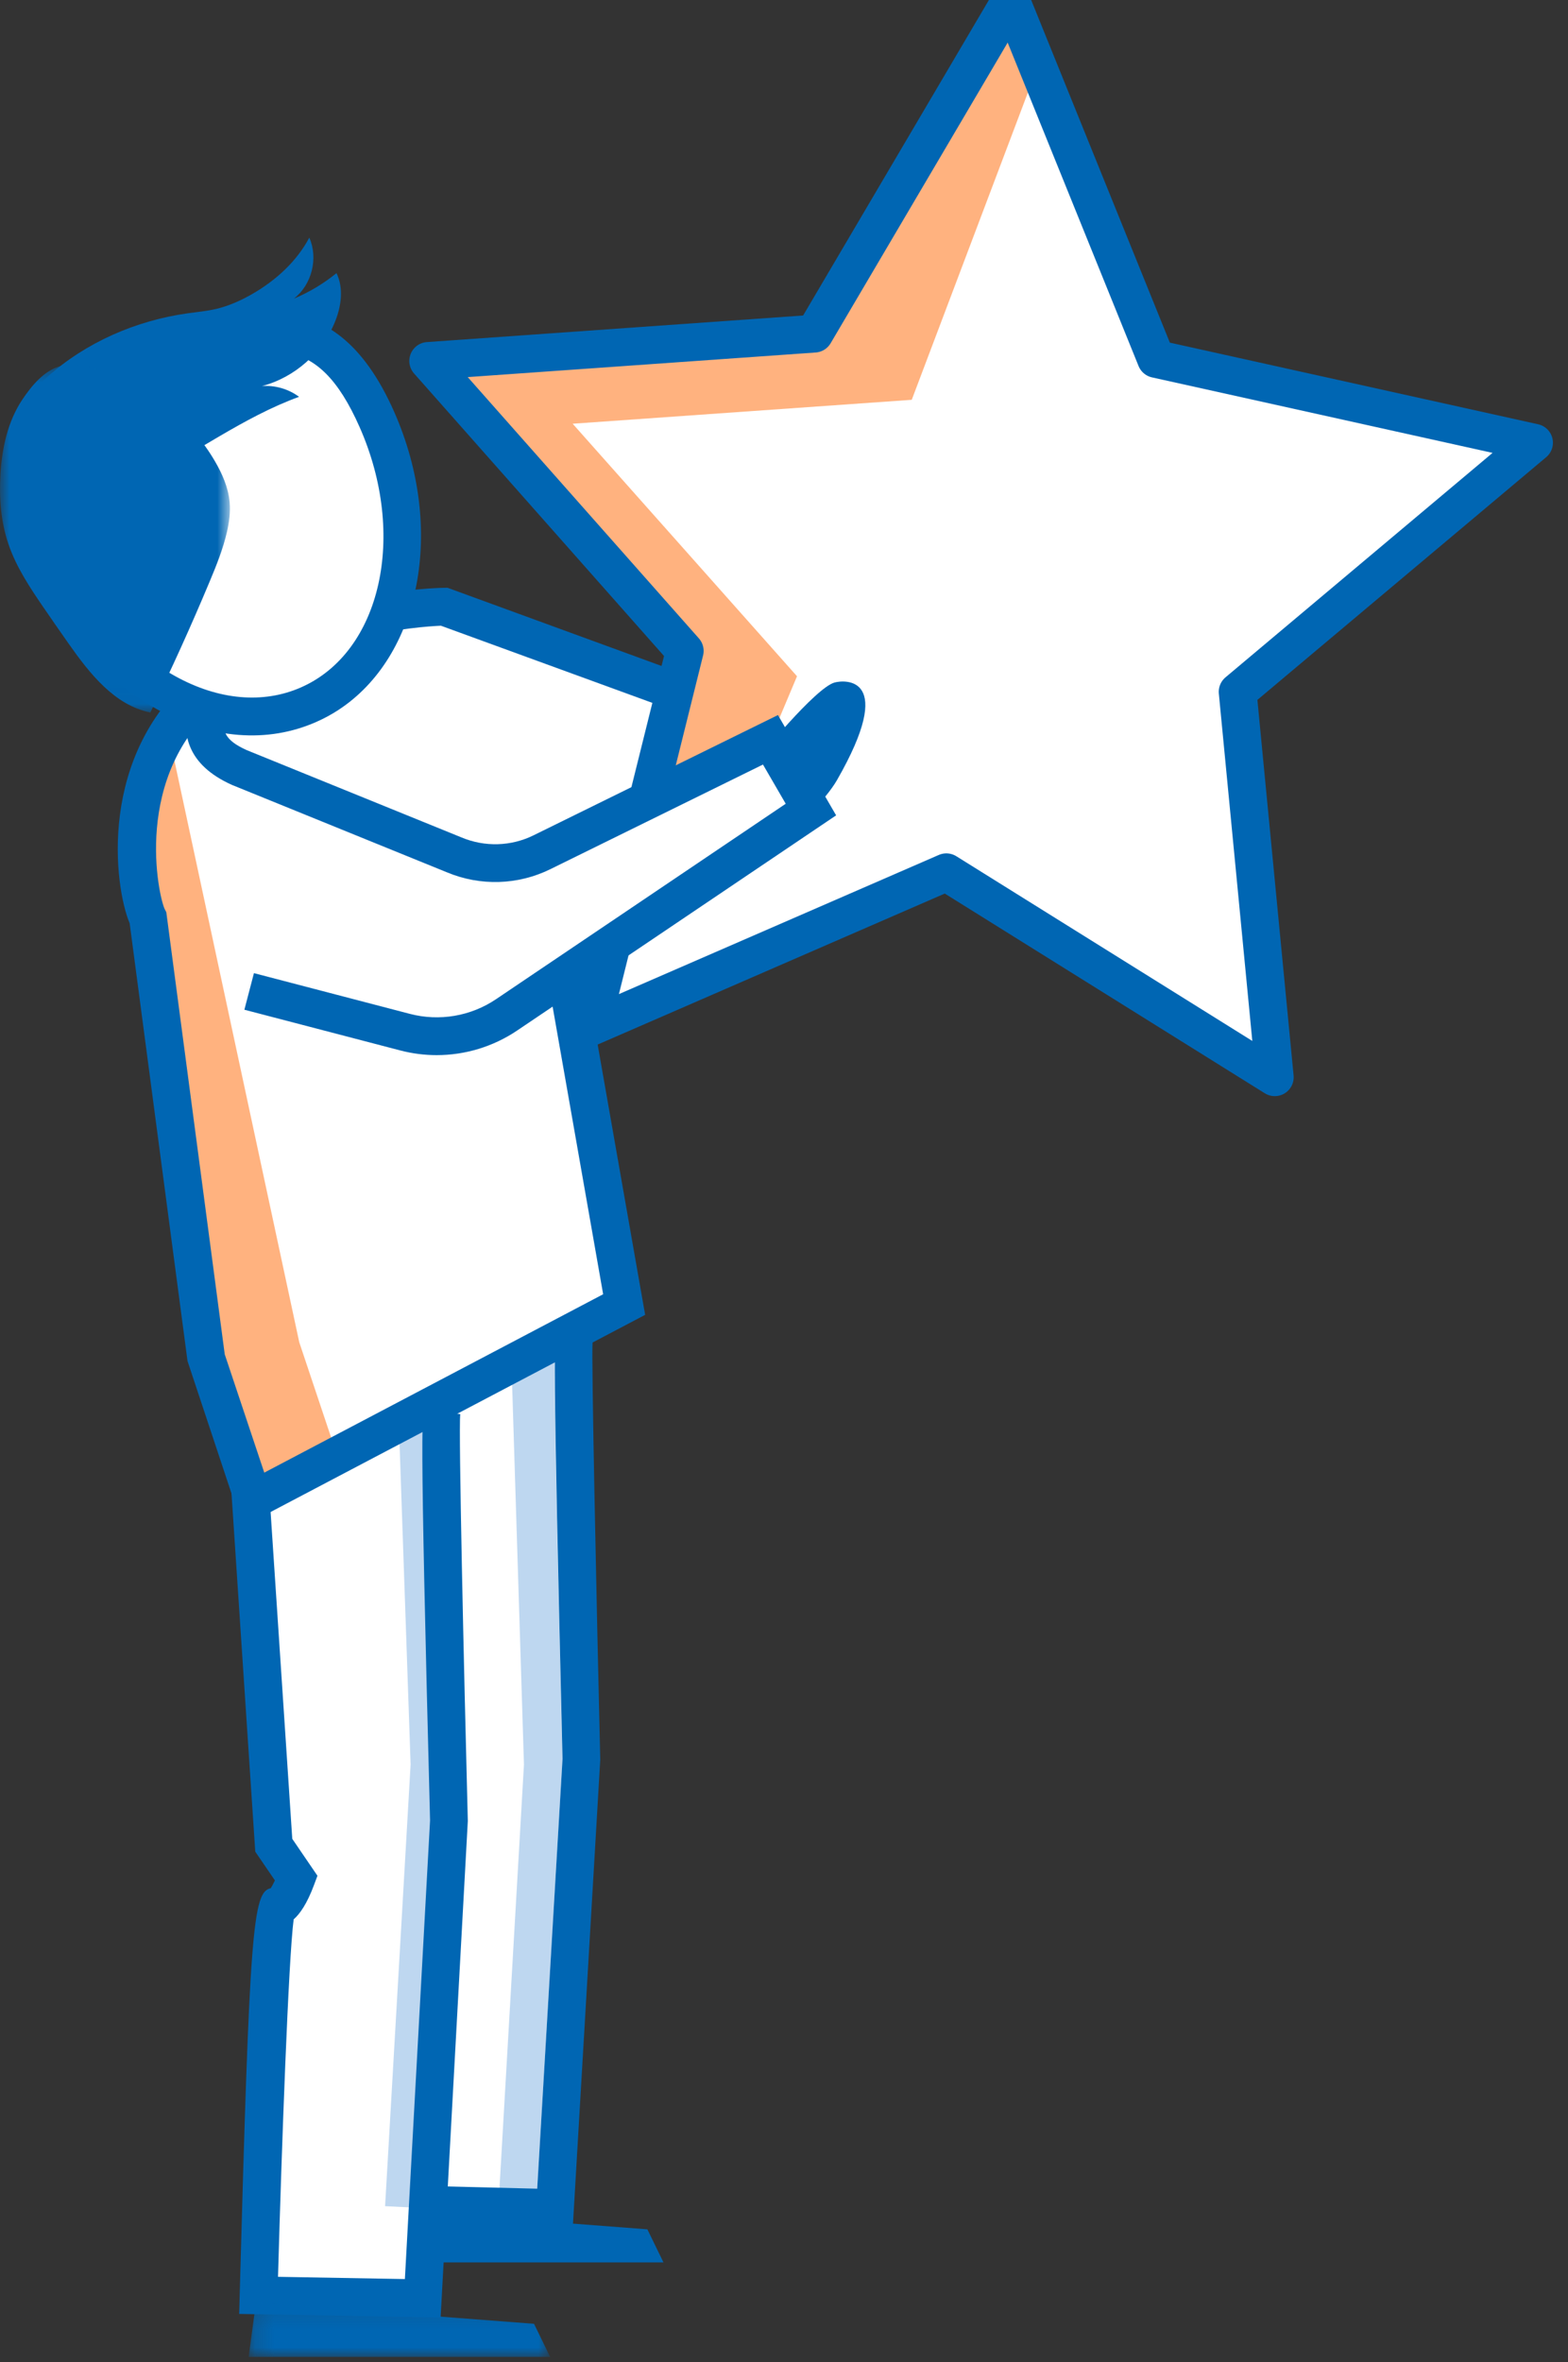
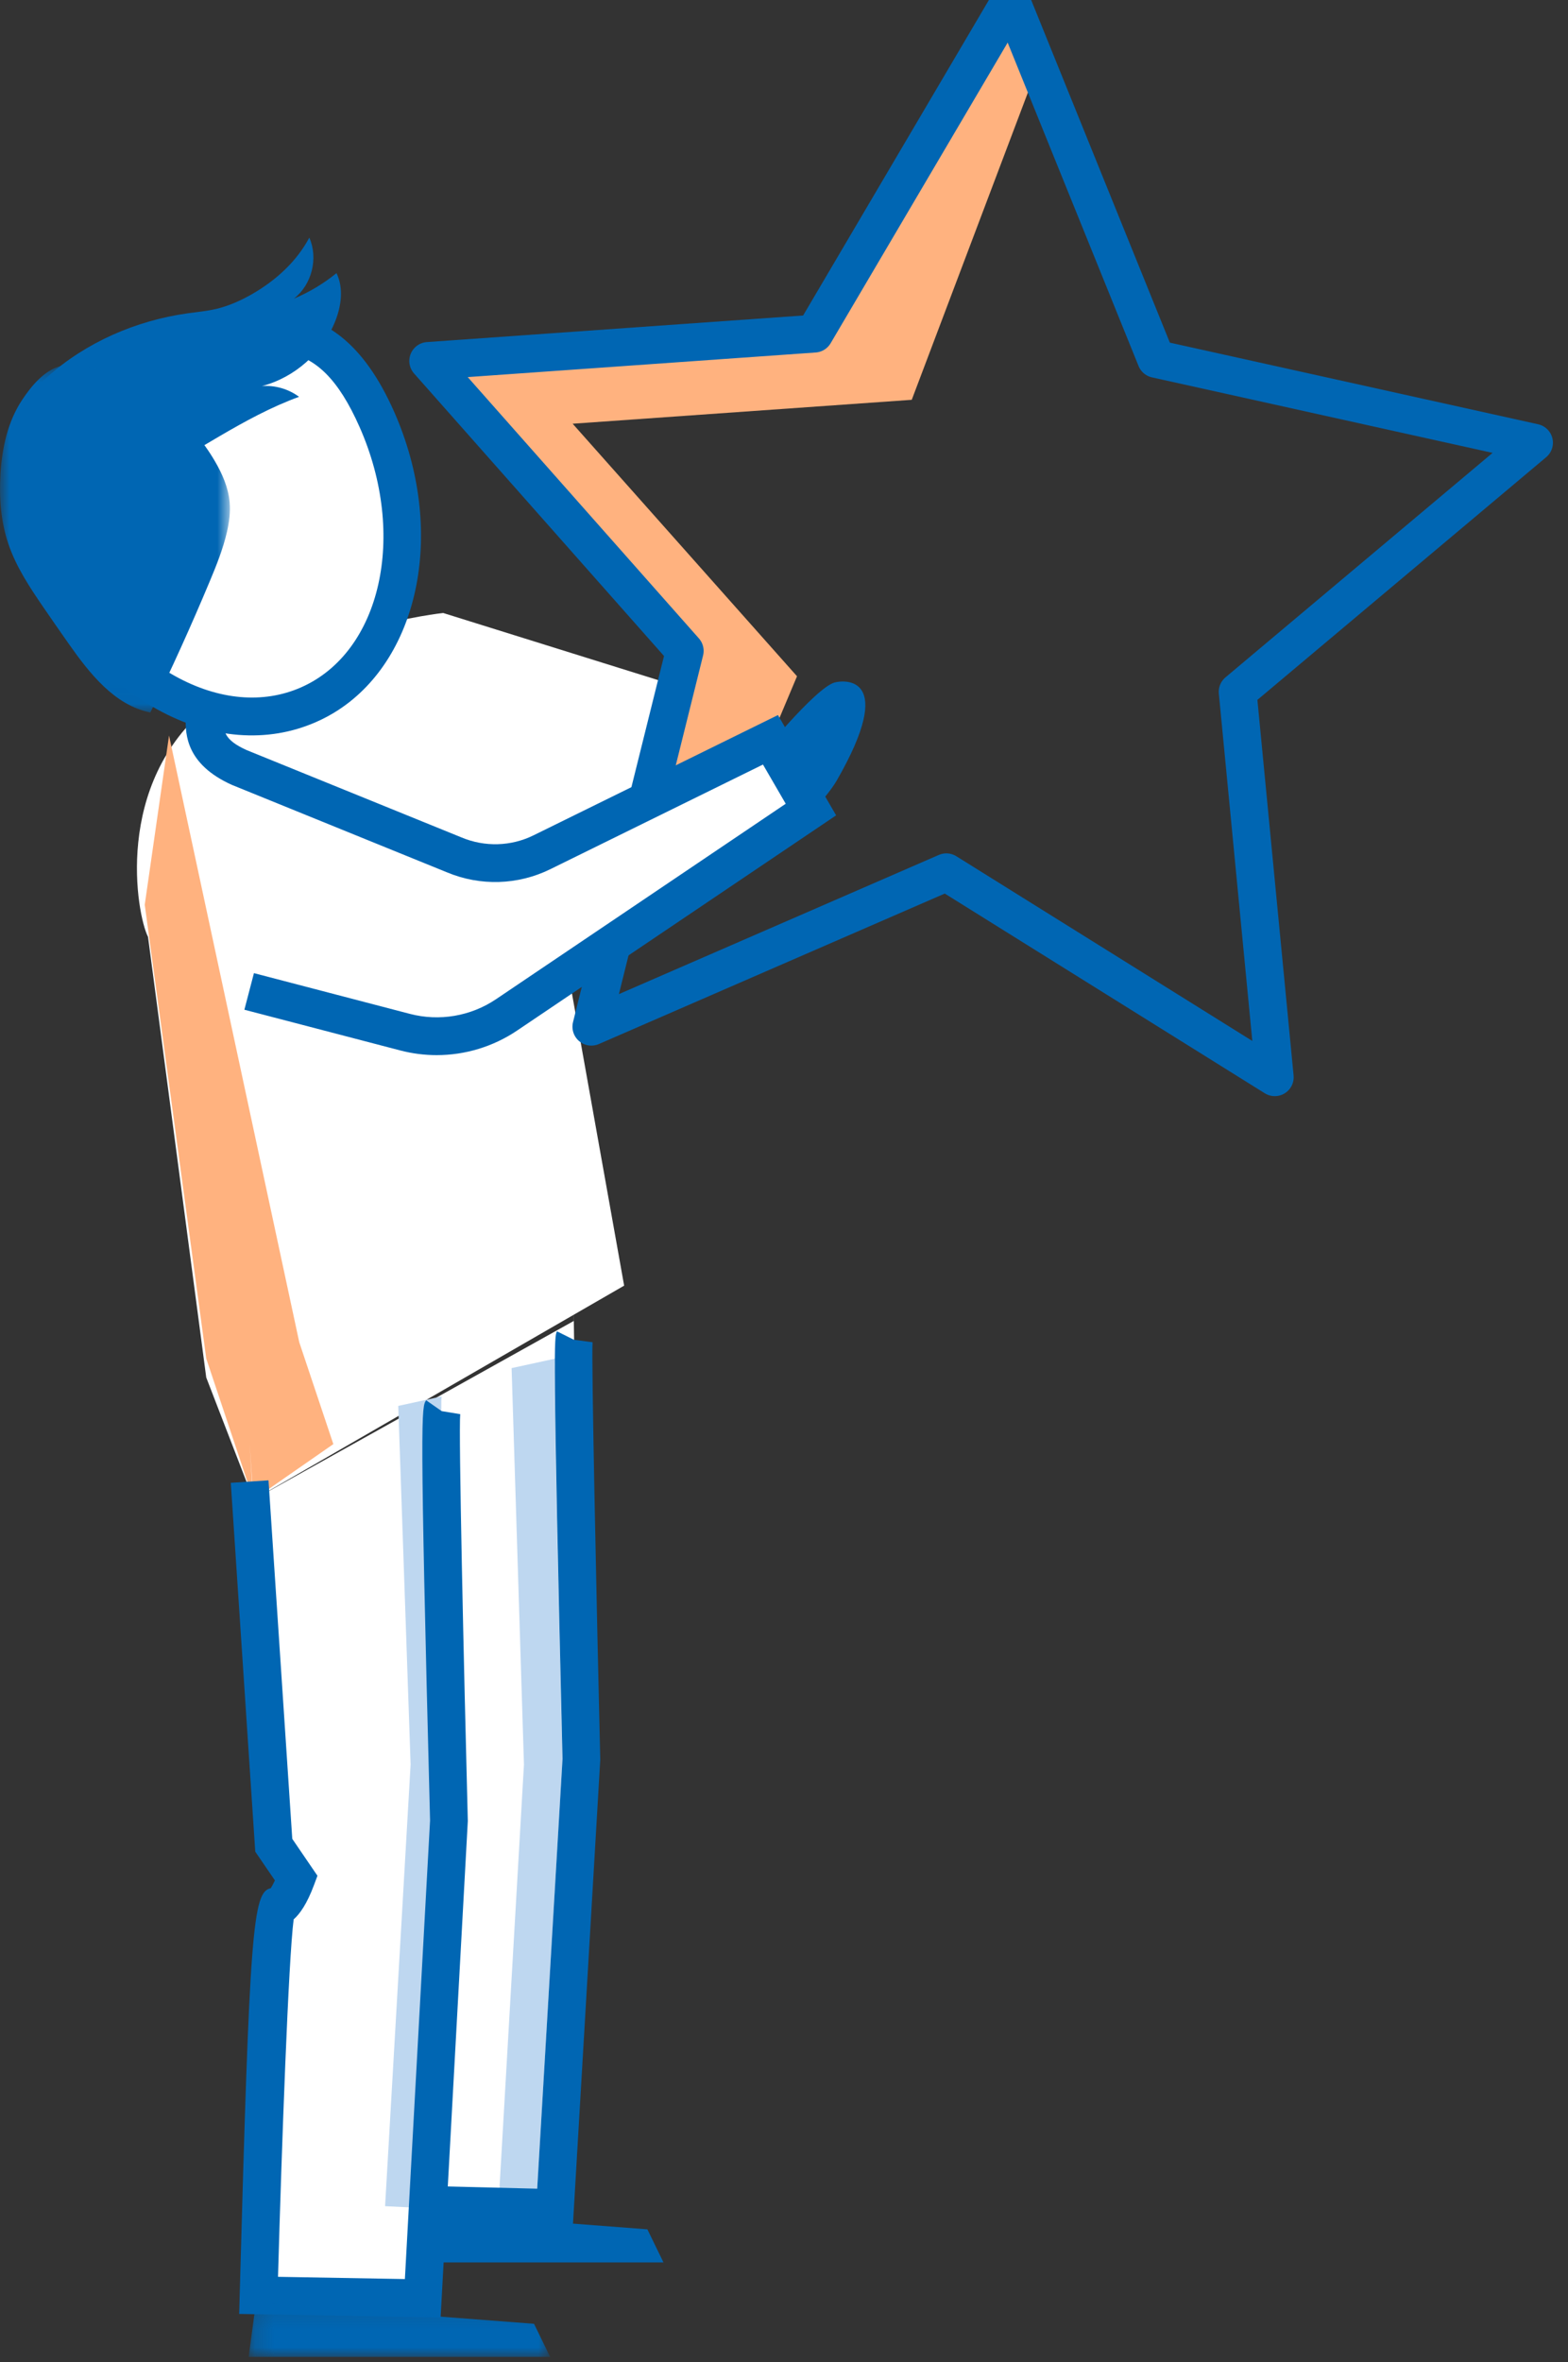
<svg xmlns="http://www.w3.org/2000/svg" xmlns:xlink="http://www.w3.org/1999/xlink" width="83px" height="125px" viewBox="0 0 83 125" version="1.1">
  <rect x="0" y="0" width="83" height="125" fill="#333333" stroke="none" />
  <title>illu_stern_duotone</title>
  <defs>
    <polygon id="path-1" points="0.163 0.121 16.121 0.121 16.121 3 0.163 3" />
    <polygon id="path-3" points="0 0.574 12.17 0.574 12.17 18.976 0 18.976" />
  </defs>
  <g id="Symbols" stroke="none" stroke-width="1" fill="none" fill-rule="evenodd">
    <g id="Charakter/Stern-(Duotone)" transform="translate(0, -1)">
      <g id="Group-43" transform="translate(0, 1)">
        <path d="M33.038,68.037 L13.414,79.364 L10.917,72.897 L7.835,49.579 C7.238,48.42 5.969,41.458 11.099,37.319 C16.228,33.182 23.46,32.44 23.46,32.44 L35.073,36.066 L35.073,41.529 L28.884,44.786 L33.038,68.037 Z" id="Fill-1" fill="#FFFFFF" />
        <polygon id="Fill-3" fill="#FFB27F" points="15.841 71.032 8.948 38.927 7.662 47.879 10.918 71.897 13.414 79.364 17.645 76.423" />
        <polygon id="Fill-5" fill="#0066B3" points="19.163 119.729 35.121 119.729 34.268 117.977 19.547 116.85" />
        <path d="M23.378,74.677 C23.208,74.92 23.763,96.394 23.763,96.394 L22.378,121.626 L13.688,121.471 C13.688,121.471 14.248,100.902 14.688,100.902 C15.128,100.902 15.686,99.402 15.686,99.402 L14.492,97.652 L13.215,76.406 L13.414,79.364 L30.378,69.902 C30.251,63.156 30.774,93.15 30.774,93.15 L29.378,116.851 L23.159,116.696" id="Fill-7" fill="#FFFFFF" />
        <path d="M21.081,74.401 L23.378,73.901 C23.251,74.155 23.774,93.149 23.774,93.149 L22.378,116.85 L20.384,116.751 L21.735,93.376 L21.081,74.401 Z" id="Fill-9" fill="#BED7F0" />
        <path d="M23.323,122.642 L12.661,122.454 L12.688,121.445 C13.216,102.079 13.377,100.121 14.334,99.924 C14.398,99.82 14.476,99.674 14.552,99.513 L13.512,97.99 L12.217,78.472 L14.213,78.34 L15.471,97.312 L16.804,99.266 L16.624,99.749 C16.251,100.751 15.873,101.287 15.545,101.573 C15.27,103.653 14.91,113.66 14.716,120.49 L21.432,120.609 L22.765,96.338 C22.2,74.618 22.312,74.456 22.558,74.103 L23.378,74.677 L24.361,74.838 C24.27,75.743 24.552,88.209 24.763,96.368 L23.323,122.642 Z" id="Fill-11" fill="#0066B3" />
        <path d="M27.081,72.401 L29.378,71.901 C29.251,72.155 29.774,93.149 29.774,93.149 L28.378,116.85 L26.384,116.751 L27.735,93.376 L27.081,72.401 Z" id="Fill-13" fill="#BED7F0" />
        <path d="M30.319,117.874 L23.134,117.696 L23.183,115.696 L28.436,115.827 L29.776,93.091 C29.245,70.931 29.335,70.751 29.483,70.454 L30.378,70.901 L31.367,71.032 C31.299,71.873 31.574,84.706 31.774,93.126 L30.319,117.874 Z" id="Fill-15" fill="#0066B3" />
        <g id="Group-19" transform="translate(13, 121.729)">
          <mask id="mask-2" fill="white">
            <use xlink:href="#path-1" />
          </mask>
          <g id="Clip-18" />
          <polygon id="Fill-17" fill="#0066B3" mask="url(#mask-2)" points="0.163 3 16.121 3 15.268 1.248 0.547 0.121" />
        </g>
-         <path d="M12.839,80.797 L9.926,72.028 L6.863,48.859 C6.053,46.955 5.104,39.872 10.471,35.541 C15.81,31.234 23.189,31.11 23.5,31.108 L23.692,31.106 L37.616,36.192 L36.893,38.058 L23.339,33.113 C22.208,33.162 16.079,33.587 11.727,37.098 C6.928,40.97 8.404,47.502 8.724,48.121 L8.804,48.276 L8.826,48.448 L11.896,71.671 L13.989,77.932 L31.927,68.492 L28.985,51.752 L30.956,51.406 L34.15,69.582 L12.839,80.797 Z" id="Fill-20" fill="#0066B3" />
        <path d="M16.339,37.29 C21.087,35.197 22.706,28.444 19.956,22.208 C17.206,15.972 13.43,17.205 8.682,19.298 C3.935,21.392 0.014,23.551 2.764,29.788 C5.514,36.025 11.591,39.384 16.339,37.29" id="Fill-22" fill="#FFFFFF" />
        <path d="M2.492,19.958 C4.55,18.114 7.195,16.966 9.931,16.581 C10.436,16.511 10.945,16.465 11.44,16.349 C12.122,16.188 12.767,15.897 13.373,15.547 C14.607,14.832 15.706,13.836 16.372,12.575 C16.859,13.669 16.504,15.075 15.555,15.805 C16.367,15.466 17.129,15.009 17.812,14.454 C18.194,15.238 18.069,16.184 17.747,16.994 C17.087,18.661 15.6,19.977 13.866,20.432 C14.56,20.378 15.271,20.584 15.83,21 C12.874,22.075 10.324,24.021 7.502,25.412 C6.634,25.84 5.677,26.224 4.721,26.064 C3.422,25.847 2.308,24.59 1.573,23.567 C0.658,22.294 1.48,20.864 2.492,19.958" id="Fill-24" fill="#0066B3" />
        <g id="Group-28" transform="translate(0, 18.729)">
          <mask id="mask-4" fill="white">
            <use xlink:href="#path-3" />
          </mask>
          <g id="Clip-27" />
          <path d="M0.023,6.369 C-0.052,7.614 0.044,8.883 0.446,10.063 C0.861,11.286 1.587,12.373 2.316,13.437 C2.748,14.068 3.184,14.695 3.623,15.319 C4.739,16.907 6.057,18.593 7.958,18.976 C9.071,16.701 10.117,14.392 11.094,12.056 C11.455,11.194 11.807,10.325 12.015,9.415 C12.132,8.9 12.203,8.37 12.155,7.846 C12.086,7.069 11.763,6.338 11.369,5.667 C10.138,3.562 8.148,1.935 5.869,1.087 C5.067,0.787 4.081,0.421 3.214,0.641 C2.338,0.867 1.66,1.702 1.181,2.418 C0.404,3.583 0.106,4.99 0.023,6.369" id="Fill-26" fill="#0066B3" mask="url(#mask-4)" />
        </g>
        <path d="M3.678,29.385 C4.92,32.202 6.912,34.477 9.285,35.788 C11.57,37.051 13.931,37.26 15.935,36.376 C20.169,34.513 21.563,28.333 19.04,22.612 C16.782,17.489 14.149,17.982 9.085,20.213 C7.651,20.846 6.396,21.438 5.394,22.091 C2.957,23.681 2.023,25.63 3.678,29.385 M16.742,38.205 C14.154,39.348 11.161,39.111 8.318,37.538 C5.564,36.017 3.266,33.406 1.848,30.192 C-1.463,22.681 4.166,20.195 8.278,18.383 C12.412,16.561 17.558,14.293 20.87,21.805 C23.605,28.008 22.247,34.745 17.91,37.573 C17.542,37.813 17.153,38.025 16.742,38.205" id="Fill-29" fill="#0066B3" />
-         <polygon id="Fill-31" fill="#FFFFFF" points="53.506 0.001 61.195 18.995 81.202 23.429 65.513 36.611 67.479 57.008 50.093 46.161 31.302 54.334 36.246 34.447 22.666 19.101 43.107 17.657" />
        <polygon id="Fill-33" fill="#FFB27F" points="38.766 43.921 42.189 35.788 30.313 22.424 48.262 21.158 54.866 3.692 53.506 0.001 43.107 17.657 22.666 19.101 36.245 34.447 32.981 47.576" />
        <polygon id="Stroke-35" stroke="#0066B3" stroke-width="2" stroke-linejoin="round" points="53.506 0.001 61.195 18.995 81.202 23.429 65.513 36.611 67.479 57.008 50.093 46.161 31.302 54.334 36.246 34.447 22.666 19.101 43.107 17.657" />
        <path d="M40.099,40.175 C40.099,40.175 43.153,36.402 44.177,36.119 C44.704,35.975 47.488,35.738 44.3,41.292 C43.694,42.347 42.117,43.819 42.117,43.819 L40.099,40.175 Z" id="Fill-37" fill="#0066B3" />
        <polyline id="Fill-39" fill="#FFFFFF" points="9.423 39.942 26.401 46.226 40.784 39.15 42.924 42.841 24.336 55.379 13.19 52.466" />
        <path d="M23.115,55.838 C22.472,55.838 21.826,55.756 21.192,55.591 L12.936,53.435 L13.442,51.499 L21.698,53.655 C23.256,54.062 24.918,53.779 26.255,52.879 L41.591,42.535 L40.387,40.46 L29.126,46 C27.416,46.841 25.426,46.901 23.666,46.167 L12.276,41.537 C9.825,40.437 9.826,38.825 9.826,38.051 L11.826,38.021 C11.826,38.661 11.825,39.143 13.062,39.698 L24.428,44.317 C25.663,44.834 27.052,44.793 28.243,44.205 L41.18,37.841 L44.259,43.149 L27.373,54.537 C26.102,55.393 24.617,55.838 23.115,55.838" id="Fill-41" fill="#0066B3" />
      </g>
    </g>
  </g>
</svg>